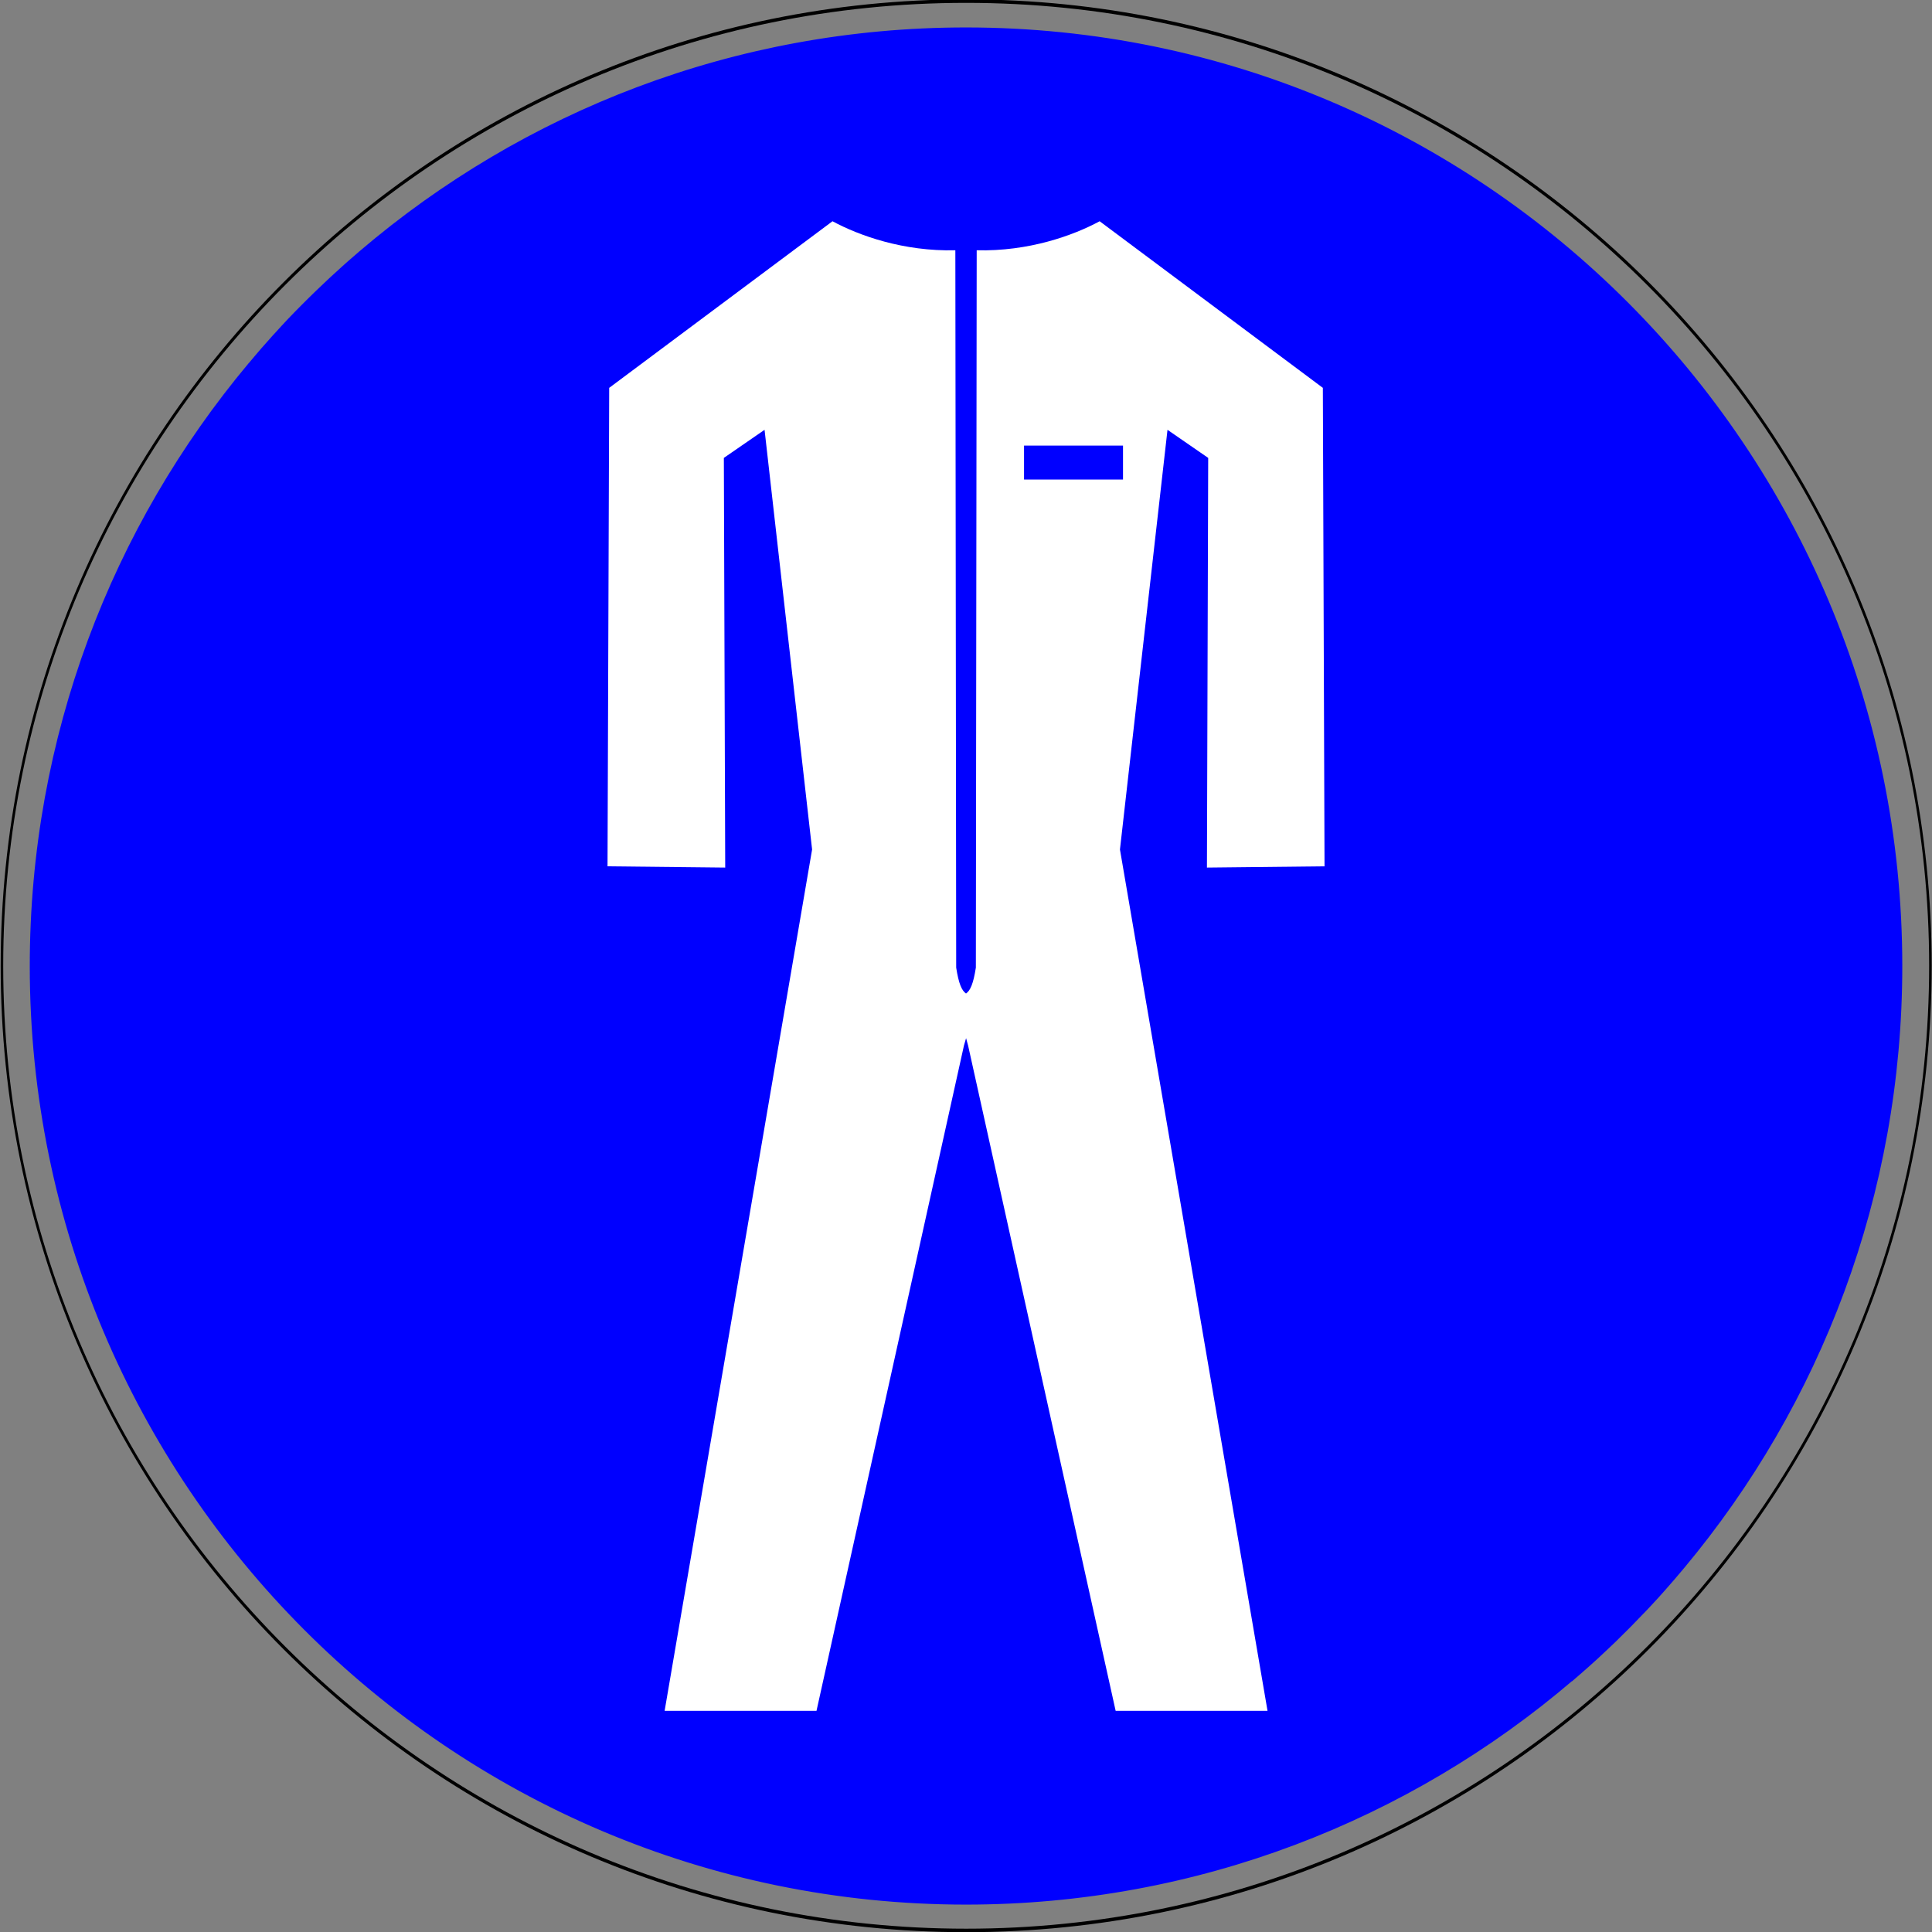
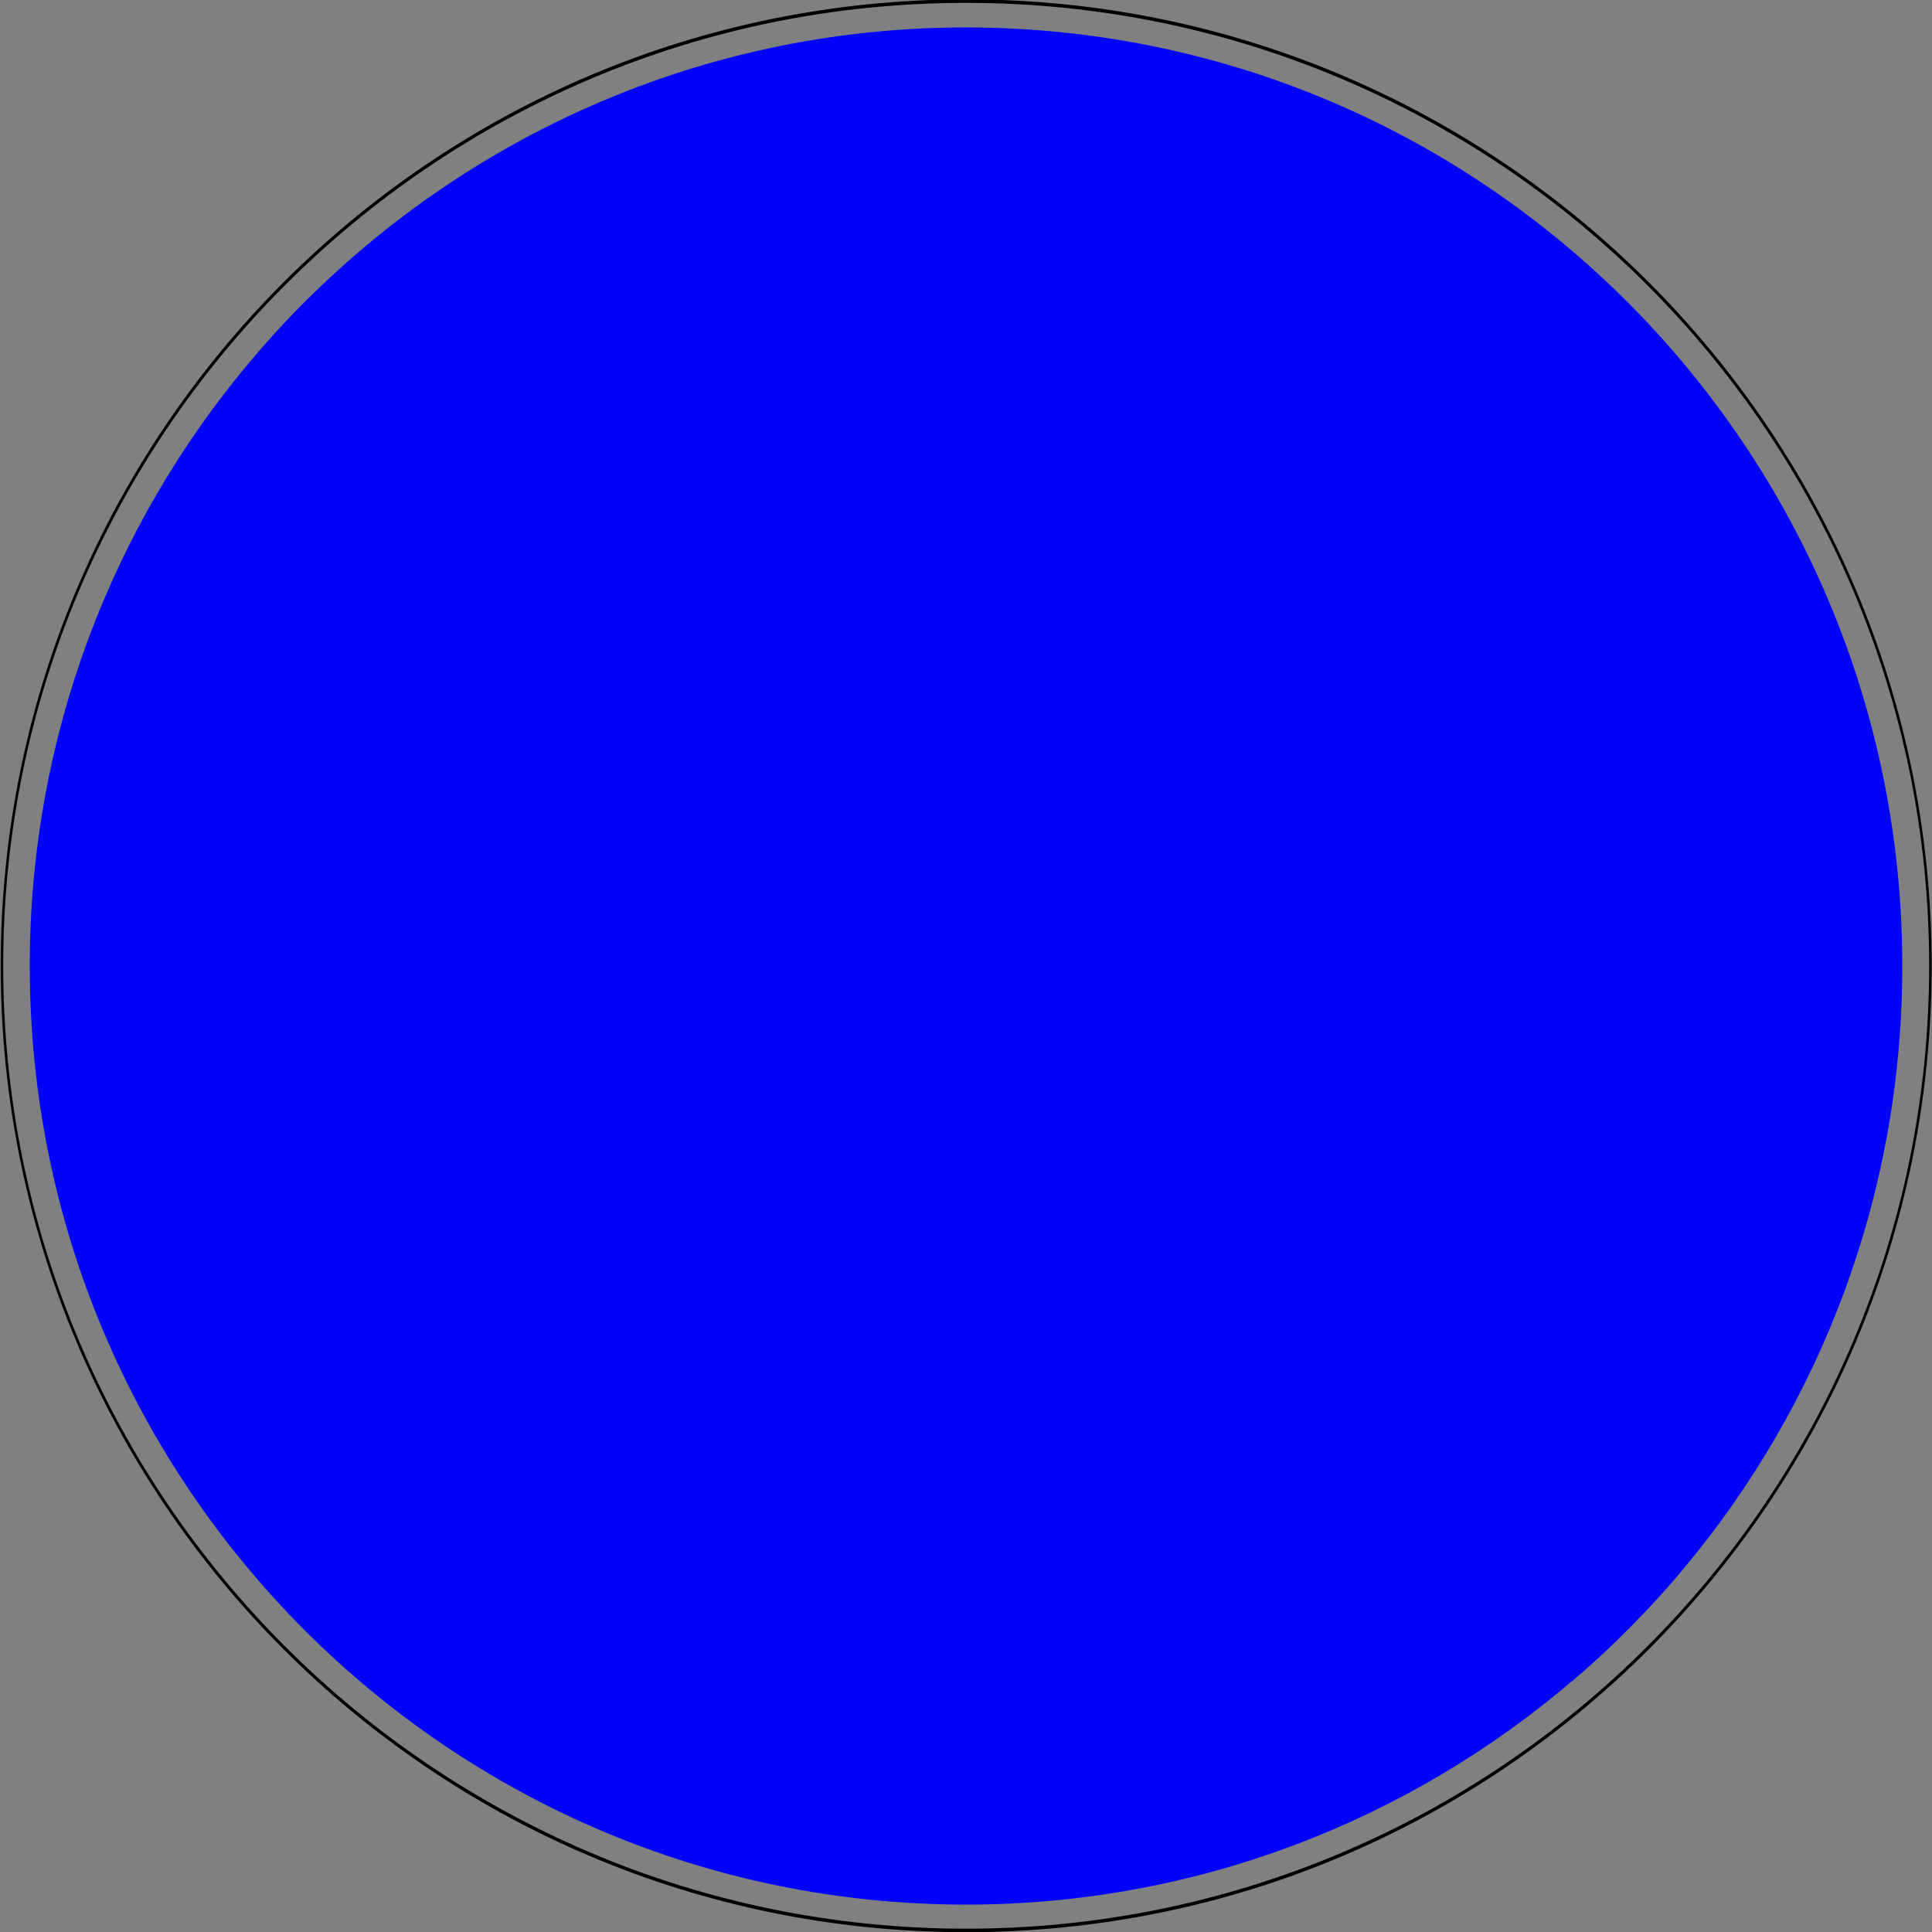
<svg xmlns="http://www.w3.org/2000/svg" xmlns:ns1="http://sodipodi.sourceforge.net/DTD/sodipodi-0.dtd" xmlns:ns2="http://www.inkscape.org/namespaces/inkscape" width="574.016" height="574.016" id="svg2" ns1:version="0.32" ns2:version="0.48.1 r9760" ns1:docname="D-M007_Schutzkleidung_benutzen.svg" version="1.0">
  <rect width="100%" height="100%" fill="#808080" stroke="none" />
  <defs id="defs4" />
  <ns1:namedview id="base" pagecolor="#ffffff" bordercolor="#666666" borderopacity="1.0" gridtolerance="10000" guidetolerance="10" objecttolerance="10" ns2:pageopacity="0.0" ns2:pageshadow="2" ns2:zoom="1.0133768" ns2:cx="115.38103" ns2:cy="378.93104" ns2:document-units="mm" ns2:current-layer="layer1" ns2:window-width="1272" ns2:window-height="840" ns2:window-x="0" ns2:window-y="31" width="162mm" height="162mm" units="mm" showgrid="false" ns2:window-maximized="0" />
  <g ns2:label="Layer 1" ns2:groupmode="layer" id="layer1" transform="translate(-107.727,-241.82)">
    <path style="fill:blue;fill-opacity:1;stroke:blue;stroke-width:1;stroke-miterlimit:4;stroke-dasharray:none;stroke-dashoffset:0;stroke-opacity:1" d="M 287,8.656 C 218.47,8.656 155.725,33.604 107.281,74.906 C 106.01,75.99 104.751,77.081 103.5,78.188 C 102.997,78.632 102.499,79.083 102,79.531 C 100.929,80.492 99.868,81.461 98.812,82.438 C 98.531,82.698 98.249,82.957 97.969,83.219 C 96.719,84.384 95.478,85.562 94.25,86.75 C 92.842,88.112 91.441,89.484 90.062,90.875 C 88.71,92.24 87.356,93.607 86.031,95 C 84.657,96.446 83.312,97.931 81.969,99.406 C 81.815,99.575 81.653,99.737 81.5,99.906 C 80.339,101.188 79.2,102.478 78.062,103.781 C 76.82,105.204 75.62,106.646 74.406,108.094 C 74.359,108.15 74.297,108.194 74.25,108.25 C 33.754,156.629 9.344,218.983 9.344,287.031 C 9.344,440.687 133.725,565.375 287,565.375 C 355.68,565.375 418.537,540.302 467.031,498.844 L 467.062,498.875 C 467.449,498.545 467.834,498.207 468.219,497.875 C 468.375,497.74 468.532,497.604 468.688,497.469 C 469.628,496.652 470.571,495.829 471.5,495 C 472.234,494.345 472.961,493.694 473.688,493.031 C 473.895,492.842 474.105,492.659 474.312,492.469 C 475.28,491.581 476.232,490.682 477.188,489.781 C 478.046,488.972 478.902,488.164 479.75,487.344 C 479.866,487.231 479.977,487.113 480.094,487 C 481.181,485.945 482.243,484.885 483.312,483.812 C 483.625,483.5 483.939,483.189 484.25,482.875 C 485.502,481.607 486.741,480.323 487.969,479.031 C 488.09,478.903 488.222,478.784 488.344,478.656 C 489.751,477.17 491.156,475.673 492.531,474.156 C 493.792,472.766 495.017,471.354 496.25,469.938 C 496.478,469.676 496.711,469.419 496.938,469.156 C 497.991,467.937 499.03,466.706 500.062,465.469 C 540.392,417.146 564.688,354.918 564.688,287.031 C 564.688,133.376 440.275,8.656 287,8.656 z " transform="translate(107.727,241.82)" id="path1979" />
    <path ns1:type="arc" style="fill:none;fill-opacity:1;stroke:black;stroke-width:0.437;stroke-linecap:square;stroke-miterlimit:4;stroke-dasharray:none;stroke-dashoffset:0;stroke-opacity:1" id="path1870" ns1:cx="-110.88371" ns1:cy="-177.1441" ns1:rx="165.9812" ns1:ry="120.52577" d="m 55.097,-177.144 c 0,66.565 -74.312,120.526 -165.981,120.526 -91.669,0 -165.981,-53.961 -165.981,-120.526 0,-66.565 74.312,-120.526 165.981,-120.526 91.669,0 165.981,53.961 165.981,120.526 z" transform="matrix(1.726,0,0,2.378,586.174,950.01)" />
-     <path style="fill:white;fill-rule:evenodd;stroke:none;stroke-width:1px;stroke-linecap:butt;stroke-linejoin:miter;stroke-opacity:1" d="M 355.07,307.555 L 288.727,357.055 L 288.227,499.211 L 323.195,499.586 L 322.789,377.867 L 334.883,369.523 L 349.008,494.211 L 305.195,750.117 L 350.32,750.117 L 394.133,552.43 L 394.758,550.273 L 395.352,552.43 L 439.195,750.117 L 484.32,750.117 L 440.477,494.211 L 454.602,369.523 L 466.695,377.867 L 466.32,499.586 L 501.258,499.211 L 500.758,357.055 L 434.445,307.555 C 426.605,311.796 413.339,316.565 397.914,316.18 L 397.664,529.305 C 396.925,534.07 396.014,536.132 394.758,536.992 C 394.75,536.987 394.735,536.998 394.727,536.992 C 393.47,536.132 392.56,534.07 391.82,529.305 L 391.57,316.18 C 376.146,316.565 362.911,311.796 355.07,307.555 z M 411.977,374.211 L 441.383,374.211 L 441.383,384.305 L 411.977,384.305 L 411.977,374.211 z " id="path1932" />
  </g>
</svg>